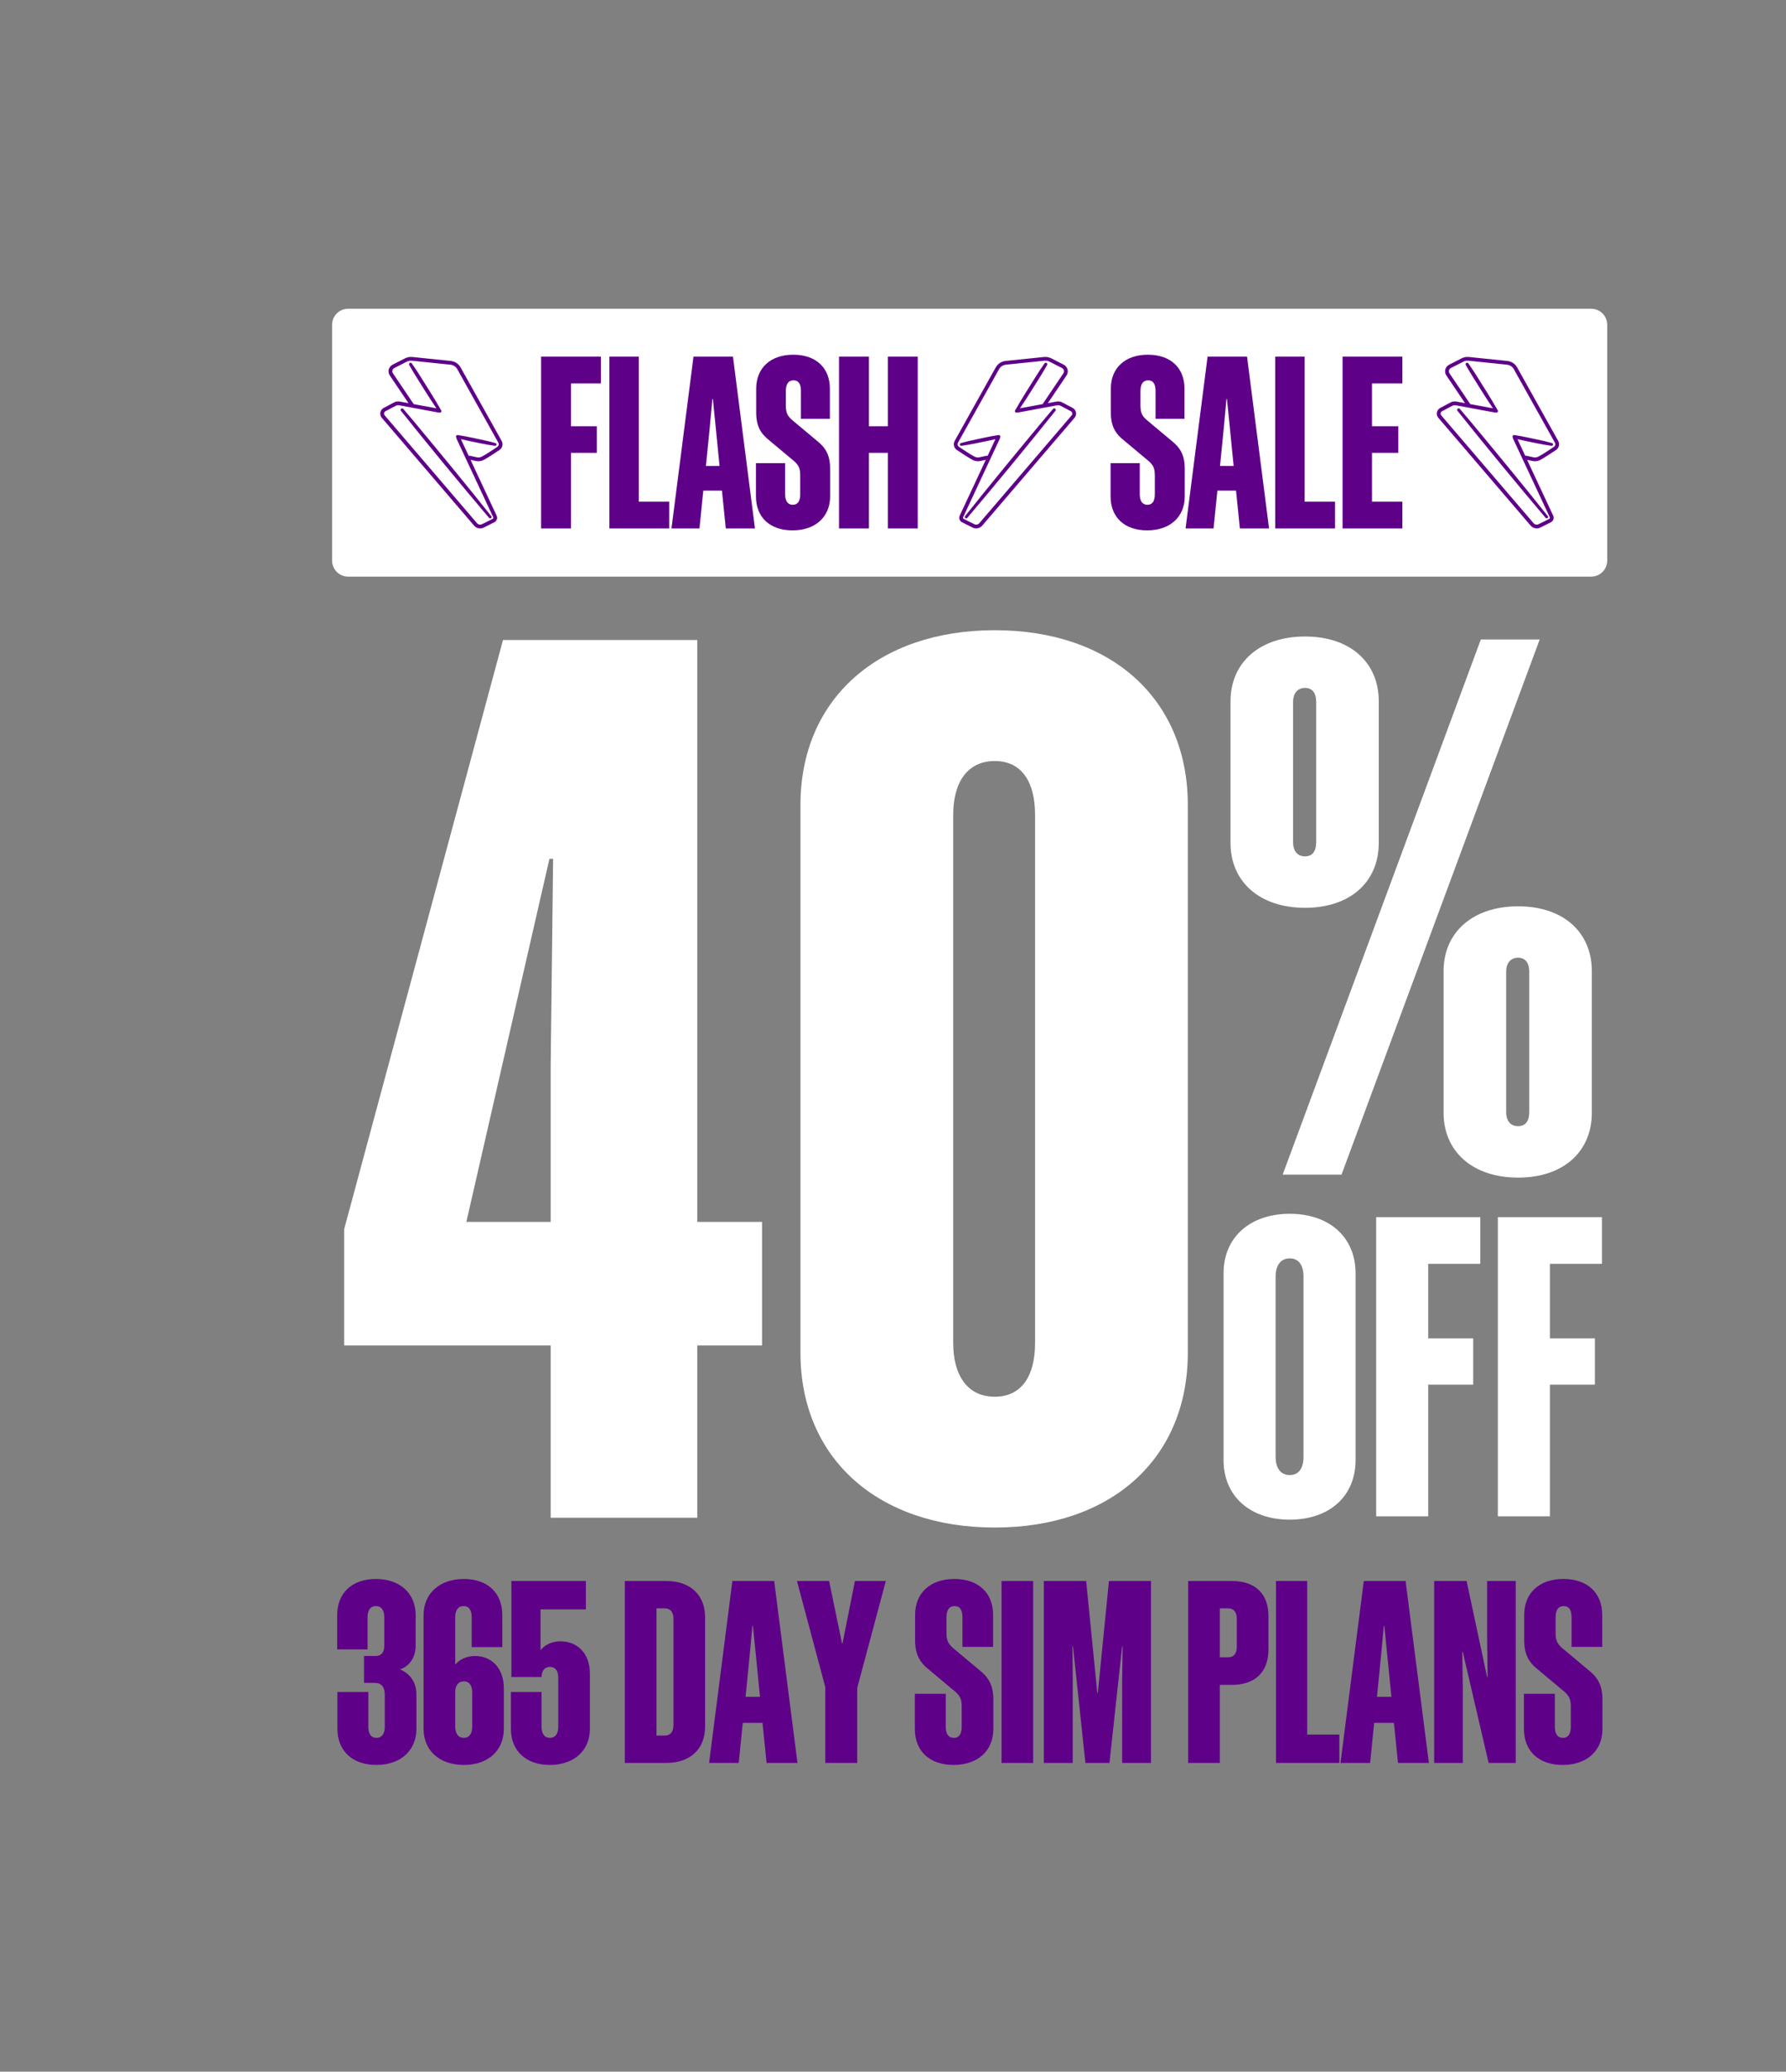
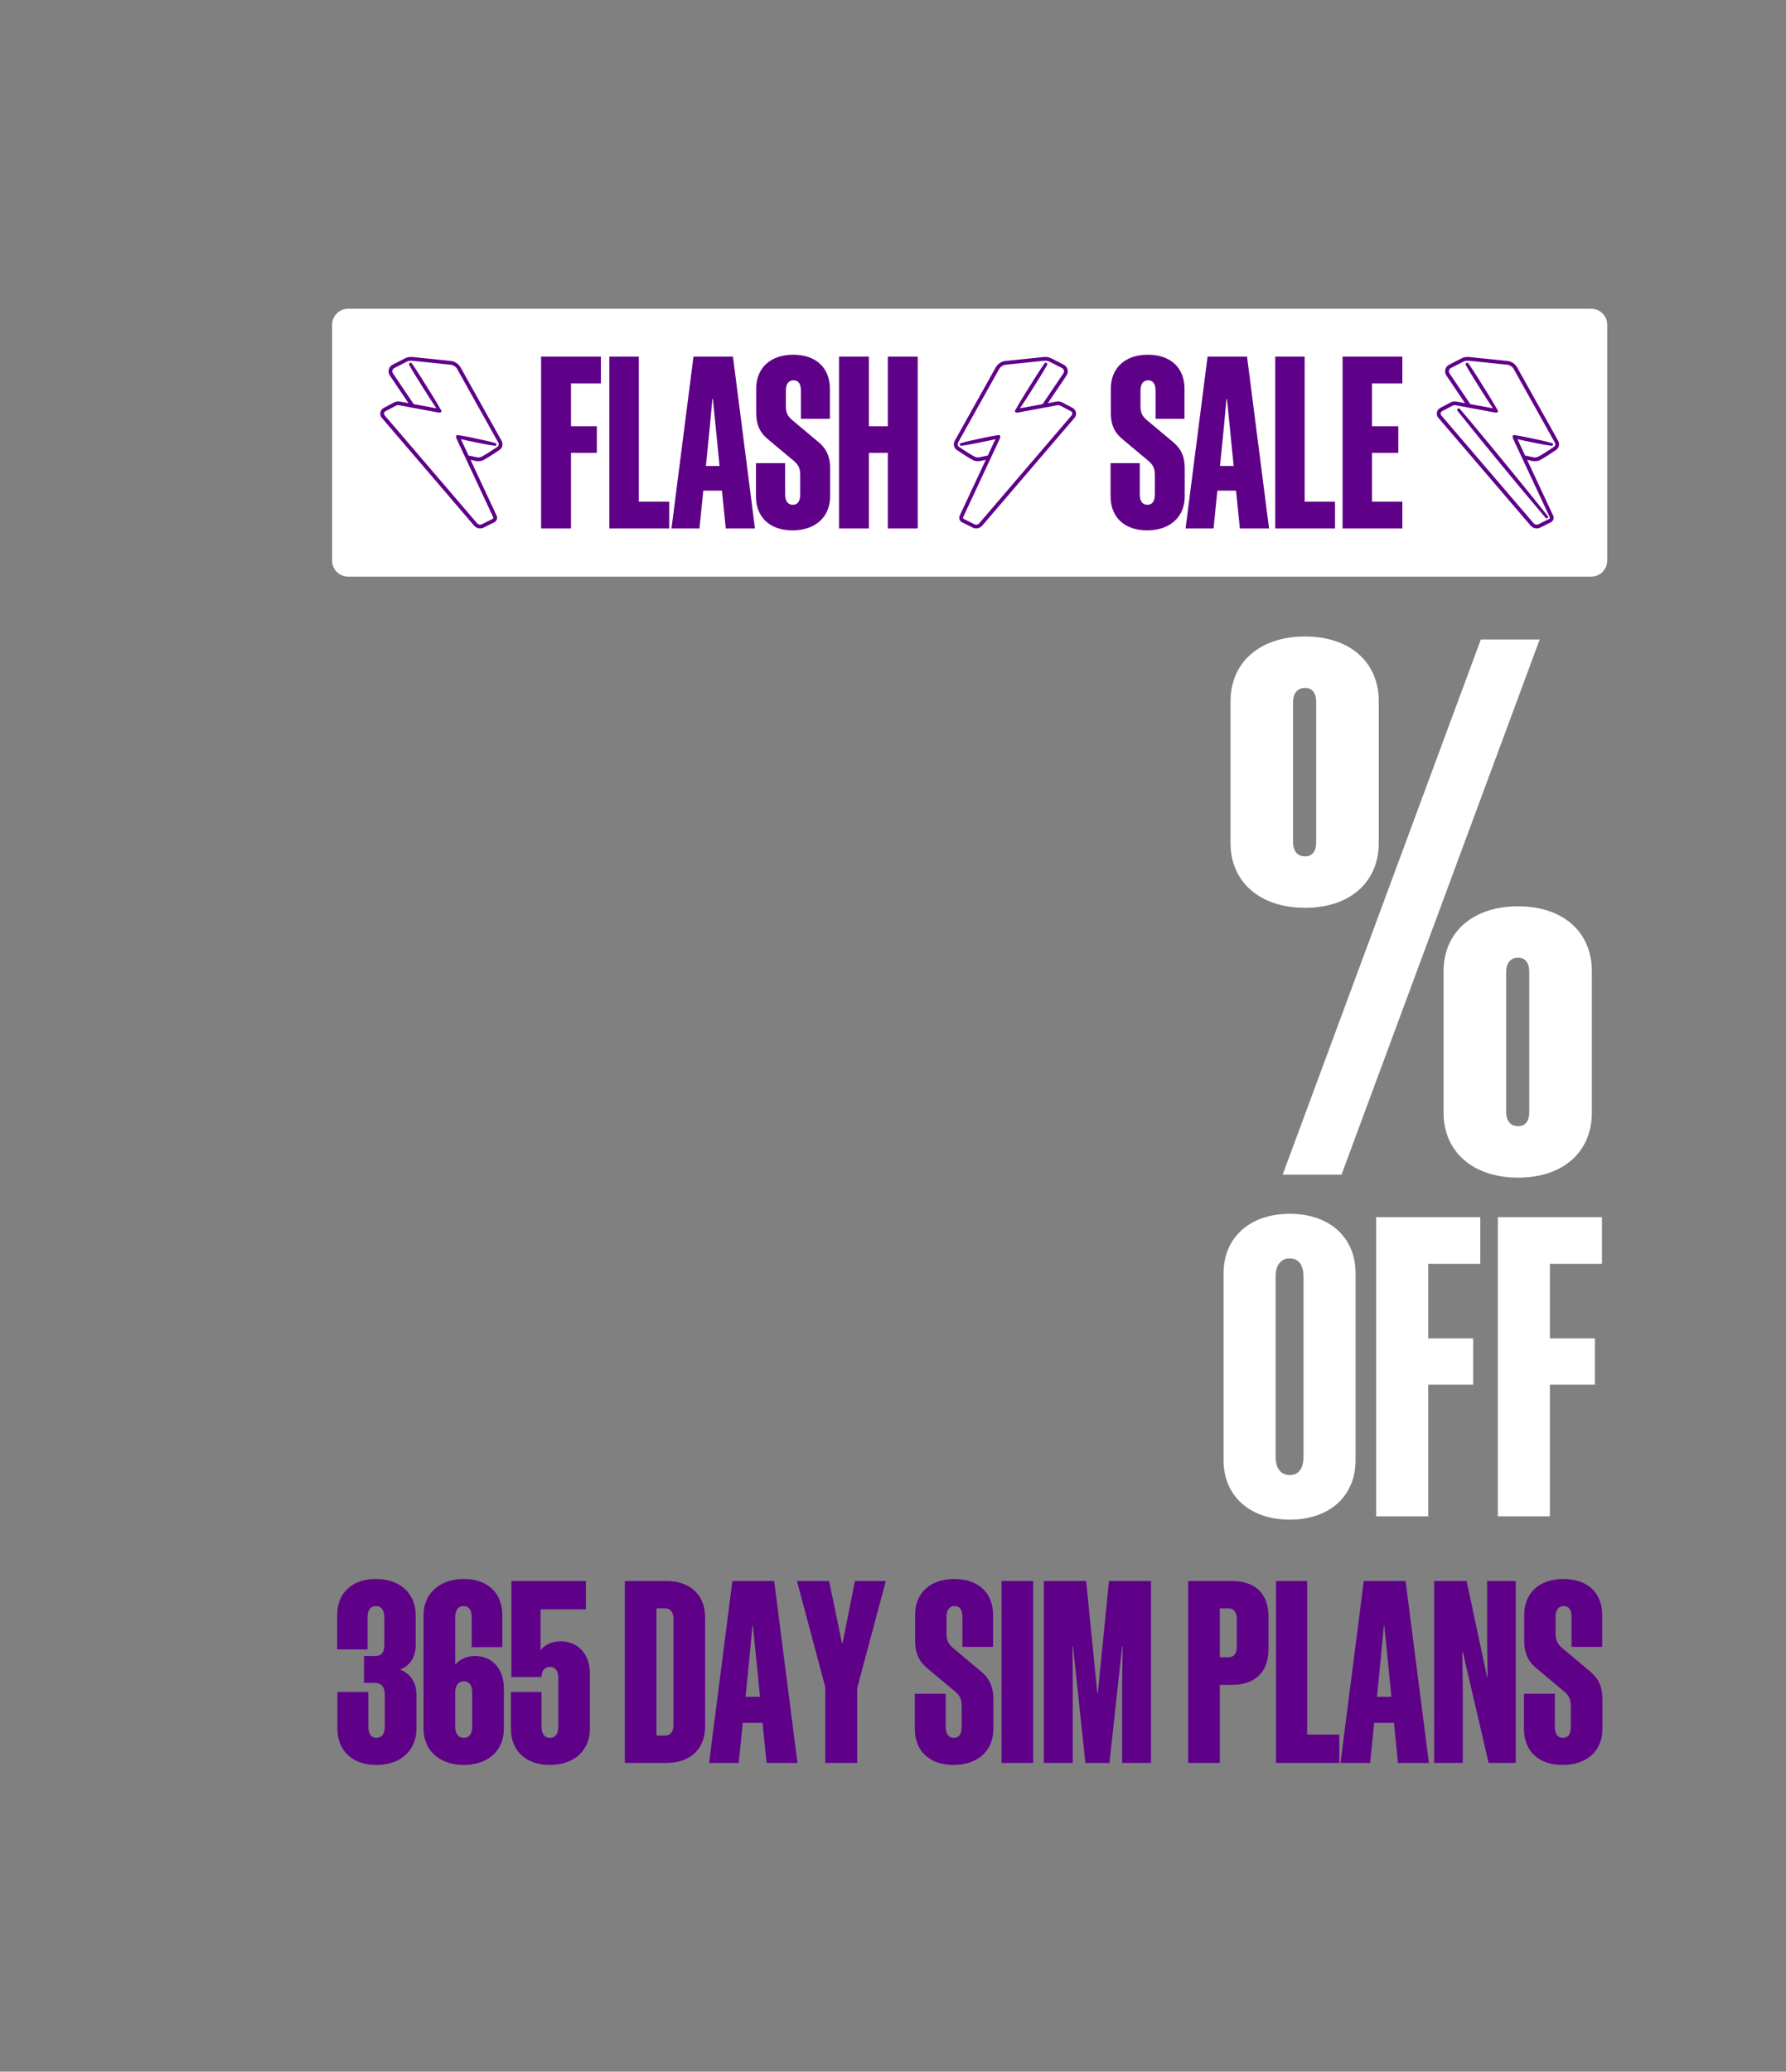
<svg xmlns="http://www.w3.org/2000/svg" width="552" height="640" viewBox="0 0 552 640" fill="none">
  <rect x="0" y="0" width="552" height="640" fill="#808080" stroke="none" />
  <g clip-path="url(#clip0_238_77)">
    <path d="M491.783 95.378H107.601C104.861 95.378 102.641 97.598 102.641 100.338V173.179C102.641 175.918 104.861 178.139 107.601 178.139H491.783C494.523 178.139 496.744 175.918 496.744 173.179V100.338C496.744 97.598 494.523 95.378 491.783 95.378Z" fill="white" />
    <path d="M117.563 127.406C117.678 126.809 118.051 126.299 118.59 126.018L121.825 124.309C122.352 124.029 122.964 123.941 123.543 124.052L126.252 124.553L120.478 115.996C120.111 115.452 119.996 114.775 120.157 114.14C120.319 113.504 120.748 112.969 121.334 112.669L125.155 110.716C125.866 110.352 126.661 110.205 127.455 110.286L139.333 111.51C140.595 111.639 141.721 112.379 142.345 113.484C145.386 118.893 154.696 135.583 154.79 135.751L155.039 136.204C155.583 137.183 155.293 138.395 154.366 139.019C152.851 140.04 150.774 141.402 149.504 142.081C148.989 142.355 148.418 142.496 147.845 142.496C147.598 142.496 147.348 142.469 147.101 142.417L145.43 142.055L153.487 159.29C153.849 160.063 153.535 160.966 152.77 161.349L149.481 162.993C149.134 163.167 148.761 163.252 148.393 163.252C147.698 163.252 147.019 162.955 146.545 162.402L118.001 129.078C117.605 128.616 117.442 128.007 117.557 127.407L117.563 127.406Z" fill="white" />
    <path d="M117.563 127.406C117.678 126.809 118.051 126.299 118.59 126.018L121.825 124.309C122.352 124.029 122.964 123.941 123.543 124.052L126.252 124.553L120.478 115.996C120.111 115.452 119.996 114.775 120.157 114.14C120.319 113.504 120.748 112.969 121.334 112.669L125.155 110.716C125.866 110.352 126.661 110.205 127.455 110.286L139.333 111.51C140.595 111.639 141.721 112.379 142.345 113.484C145.386 118.893 154.696 135.583 154.79 135.751L155.039 136.204C155.583 137.183 155.293 138.395 154.366 139.019C152.851 140.04 150.774 141.402 149.504 142.081C148.989 142.355 148.418 142.496 147.845 142.496C147.598 142.496 147.348 142.469 147.101 142.417L145.43 142.055L153.487 159.29C153.849 160.063 153.535 160.966 152.77 161.349L149.481 162.993C149.134 163.167 148.761 163.252 148.393 163.252C147.698 163.252 147.019 162.955 146.545 162.402L118.001 129.078C117.605 128.616 117.442 128.007 117.557 127.407L117.563 127.406ZM118.892 128.314L147.436 161.638C147.816 162.079 148.442 162.206 148.963 161.947L152.252 160.303C152.446 160.206 152.525 159.977 152.434 159.782L141.08 135.491C141.032 135.388 141.018 135.277 141.029 135.17C141.009 135.132 140.994 135.106 140.994 135.106C140.797 134.777 141.101 134.333 141.483 134.4C144.325 134.826 147.46 135.55 150.267 136.156C151.229 136.383 152.19 136.609 153.144 136.886C153.347 136.945 153.481 137.142 153.452 137.357C153.423 137.595 153.205 137.763 152.967 137.73C150.132 137.348 147.046 136.645 144.228 136.072C143.634 135.946 143.04 135.807 142.449 135.663L144.855 140.81C144.949 140.781 145.053 140.772 145.155 140.792L147.353 141.269C147.896 141.386 148.468 141.307 148.959 141.046C150.25 140.355 152.495 138.869 153.719 138.045C154.139 137.76 154.272 137.21 154.024 136.765L153.775 136.313C153.681 136.145 144.373 119.455 141.332 114.049C140.897 113.272 140.105 112.754 139.217 112.663L127.339 111.439C126.769 111.38 126.2 111.487 125.689 111.748L121.868 113.7C121.577 113.85 121.371 114.106 121.292 114.421C121.209 114.738 121.265 115.062 121.448 115.332L127.766 124.695C127.796 124.739 127.816 124.786 127.833 124.836L134.869 126.139C133.516 124.15 132.233 122.118 130.949 120.085C129.614 117.953 127.672 114.926 126.478 112.752C126.195 112.231 126.933 111.773 127.275 112.252C128.095 113.426 128.89 114.617 129.654 115.826C131.786 119.244 134.196 122.965 136.182 126.474C136.27 126.557 136.332 126.662 136.358 126.782C136.364 126.794 136.369 126.803 136.376 126.815C136.561 127.156 136.264 127.467 135.967 127.456C135.879 127.485 135.782 127.494 135.682 127.477L123.327 125.191C123.004 125.129 122.662 125.18 122.371 125.333L119.135 127.041C118.911 127.159 118.756 127.368 118.708 127.618C118.661 127.865 118.729 128.118 118.89 128.309L118.893 128.312L118.892 128.314Z" fill="#5F0089" />
-     <path d="M124.637 126.311C125.802 127.664 126.95 129.035 128.1 130.402C135.718 139.561 144.433 150.131 151.829 159.449C152.173 159.914 151.511 160.399 151.161 159.999C142.222 149.448 132.541 137.718 123.911 126.914C123.537 126.423 124.249 125.873 124.638 126.317L124.637 126.311Z" fill="#5F0089" />
    <path d="M167.235 110.172H185.719V118.453H176.477V131.687H184.463V139.894H176.477V163.258H167.235V110.172ZM188.342 110.172H197.437V154.977H206.827V163.258H188.342V110.172ZM214.336 110.172H226.536L233.338 163.258H224.318L223.135 151.576H217.368L216.185 163.258H207.534L214.336 110.172ZM219.364 132.057L218.181 143.961H222.395L221.212 132.057L220.325 123.259H220.177L219.364 132.057ZM247.322 152.685V146.844C247.322 144.626 246.805 143.739 245.548 142.556L237.858 136.124C235.123 133.98 233.718 131.687 233.718 127.399V120.079C233.718 113.647 238.154 109.581 245.178 109.581C252.202 109.581 256.49 113.647 256.49 120.079V129.395H247.544V120.745C247.544 118.749 246.879 117.492 245.252 117.492C243.625 117.492 242.886 118.749 242.886 120.745V125.329C242.886 127.547 243.404 128.434 244.66 129.617L252.35 136.05C255.086 138.194 256.564 140.486 256.564 144.774V153.351C256.564 159.783 251.906 163.85 244.956 163.85C237.932 163.85 233.644 159.783 233.644 153.351V143.074H242.664V152.685C242.664 154.682 243.404 155.939 245.03 155.939C246.657 155.939 247.322 154.682 247.322 152.685ZM274.4 110.172H283.642V163.258H274.4V139.894H268.559V163.258H259.317V110.172H268.559V131.687H274.4V110.172Z" fill="#5F0089" />
    <path d="M332.546 127.406C332.431 126.809 332.058 126.299 331.519 126.018L328.284 124.309C327.757 124.029 327.145 123.941 326.566 124.052L323.857 124.553L329.631 115.996C329.998 115.452 330.113 114.775 329.952 114.14C329.789 113.504 329.361 112.969 328.775 112.669L324.954 110.716C324.242 110.352 323.448 110.205 322.654 110.286L310.776 111.51C309.514 111.639 308.388 112.379 307.764 113.484C304.723 118.893 295.413 135.583 295.319 135.751L295.069 136.204C294.526 137.183 294.816 138.395 295.743 139.019C297.258 140.04 299.335 141.402 300.605 142.081C301.119 142.355 301.691 142.496 302.264 142.496C302.51 142.496 302.761 142.469 303.008 142.417L304.679 142.055L296.622 159.29C296.26 160.063 296.574 160.966 297.339 161.349L300.628 162.993C300.975 163.167 301.348 163.252 301.716 163.252C302.411 163.252 303.09 162.955 303.564 162.402L332.108 129.078C332.504 128.616 332.666 128.007 332.552 127.407L332.546 127.406Z" fill="white" />
    <path d="M332.546 127.406C332.431 126.809 332.058 126.299 331.519 126.018L328.284 124.309C327.757 124.029 327.145 123.941 326.566 124.052L323.857 124.553L329.631 115.996C329.998 115.452 330.113 114.775 329.952 114.14C329.789 113.504 329.361 112.969 328.775 112.669L324.954 110.716C324.242 110.352 323.448 110.205 322.654 110.286L310.776 111.51C309.514 111.639 308.388 112.379 307.764 113.484C304.723 118.893 295.413 135.583 295.319 135.751L295.069 136.204C294.526 137.183 294.816 138.395 295.743 139.019C297.258 140.04 299.335 141.402 300.605 142.081C301.119 142.355 301.691 142.496 302.264 142.496C302.51 142.496 302.761 142.469 303.008 142.417L304.679 142.055L296.622 159.29C296.26 160.063 296.574 160.966 297.339 161.349L300.628 162.993C300.975 163.167 301.348 163.252 301.716 163.252C302.411 163.252 303.09 162.955 303.564 162.402L332.108 129.078C332.504 128.616 332.666 128.007 332.552 127.407L332.546 127.406ZM331.217 128.314L302.673 161.638C302.293 162.079 301.667 162.206 301.146 161.947L297.857 160.303C297.663 160.206 297.584 159.977 297.675 159.782L309.029 135.491C309.077 135.388 309.091 135.277 309.08 135.17C309.1 135.132 309.115 135.106 309.115 135.106C309.312 134.777 309.008 134.333 308.626 134.4C305.784 134.826 302.649 135.55 299.842 136.156C298.88 136.383 297.919 136.609 296.965 136.886C296.762 136.945 296.628 137.142 296.657 137.357C296.686 137.595 296.904 137.763 297.142 137.73C299.977 137.348 303.063 136.645 305.881 136.072C306.475 135.946 307.069 135.807 307.66 135.663L305.254 140.81C305.16 140.781 305.056 140.772 304.954 140.792L302.756 141.269C302.213 141.386 301.641 141.307 301.15 141.046C299.858 140.355 297.614 138.869 296.39 138.045C295.97 137.76 295.837 137.21 296.085 136.765L296.334 136.313C296.428 136.145 305.736 119.455 308.777 114.049C309.212 113.272 310.004 112.754 310.892 112.663L322.77 111.439C323.34 111.38 323.908 111.487 324.42 111.748L328.241 113.7C328.532 113.85 328.738 114.106 328.817 114.421C328.899 114.738 328.843 115.062 328.661 115.332L322.343 124.695C322.313 124.739 322.292 124.786 322.275 124.836L315.24 126.139C316.593 124.15 317.876 122.118 319.16 120.085C320.495 117.953 322.437 114.926 323.631 112.752C323.914 112.231 323.176 111.773 322.834 112.252C322.014 113.426 321.219 114.617 320.455 115.826C318.322 119.244 315.913 122.965 313.927 126.474C313.839 126.557 313.777 126.662 313.751 126.782C313.745 126.794 313.739 126.803 313.733 126.815C313.548 127.156 313.845 127.467 314.142 127.456C314.23 127.485 314.327 127.494 314.427 127.477L326.782 125.191C327.105 125.129 327.447 125.18 327.738 125.333L330.974 127.041C331.198 127.159 331.353 127.368 331.401 127.618C331.448 127.865 331.38 128.118 331.218 128.309L331.216 128.312L331.217 128.314Z" fill="#5F0089" />
-     <path d="M325.473 126.31C324.308 127.663 323.16 129.034 322.01 130.401C314.392 139.561 305.676 150.13 298.281 159.448C297.937 159.913 298.599 160.398 298.949 159.998C307.888 149.447 317.569 137.717 326.199 126.913C326.572 126.422 325.861 125.872 325.472 126.316V126.311L325.473 126.31Z" fill="#5F0089" />
    <path d="M356.926 152.685V146.844C356.926 144.626 356.408 143.739 355.151 142.556L347.462 136.124C344.726 133.98 343.322 131.687 343.322 127.399V120.079C343.322 113.647 347.758 109.581 354.782 109.581C361.806 109.581 366.094 113.647 366.094 120.079V129.395H357.148V120.745C357.148 118.749 356.482 117.492 354.856 117.492C353.229 117.492 352.49 118.749 352.49 120.745V125.329C352.49 127.547 353.007 128.434 354.264 129.617L361.954 136.05C364.689 138.194 366.168 140.486 366.168 144.774V153.351C366.168 159.783 361.51 163.85 354.56 163.85C347.536 163.85 343.248 159.783 343.248 153.351V143.074H352.268V152.685C352.268 154.682 353.007 155.939 354.634 155.939C356.261 155.939 356.926 154.682 356.926 152.685ZM373.225 110.172H385.424L392.227 163.258H383.206L382.023 151.576H376.256L375.073 163.258H366.423L373.225 110.172ZM378.253 132.057L377.07 143.961H381.284L380.101 132.057L379.214 123.259H379.066L378.253 132.057ZM394.133 110.172H403.228V154.977H412.617V163.258H394.133V110.172ZM414.946 110.172H433.431V118.453H424.041V131.687H432.174V139.894H424.041V154.977H433.431V163.258H414.946V110.172Z" fill="#5F0089" />
-     <path d="M444.114 127.406C444.229 126.809 444.601 126.299 445.14 126.018L448.376 124.309C448.903 124.029 449.515 123.941 450.093 124.052L452.802 124.553L447.029 115.996C446.661 115.452 446.547 114.775 446.708 114.14C446.87 113.504 447.299 112.969 447.885 112.669L451.706 110.716C452.417 110.352 453.211 110.205 454.006 110.286L465.884 111.51C467.146 111.639 468.272 112.379 468.895 113.484C471.936 118.893 481.247 135.583 481.341 135.751L481.59 136.204C482.134 137.183 481.844 138.395 480.917 139.019C479.402 140.04 477.325 141.402 476.055 142.081C475.54 142.355 474.969 142.496 474.396 142.496C474.149 142.496 473.899 142.469 473.652 142.417L471.981 142.055L480.038 159.29C480.399 160.063 480.085 160.966 479.321 161.349L476.032 162.993C475.684 163.167 475.312 163.252 474.943 163.252C474.249 163.252 473.569 162.955 473.096 162.402L444.552 129.078C444.155 128.616 443.993 128.007 444.108 127.407L444.114 127.406Z" fill="white" />
    <path d="M444.114 127.406C444.229 126.809 444.601 126.299 445.14 126.018L448.376 124.309C448.903 124.029 449.515 123.941 450.093 124.052L452.802 124.553L447.029 115.996C446.661 115.452 446.547 114.775 446.708 114.14C446.87 113.504 447.299 112.969 447.885 112.669L451.706 110.716C452.417 110.352 453.211 110.205 454.006 110.286L465.884 111.51C467.146 111.639 468.272 112.379 468.895 113.484C471.936 118.893 481.247 135.583 481.341 135.751L481.59 136.204C482.134 137.183 481.844 138.395 480.917 139.019C479.402 140.04 477.325 141.402 476.055 142.081C475.54 142.355 474.969 142.496 474.396 142.496C474.149 142.496 473.899 142.469 473.652 142.417L471.981 142.055L480.038 159.29C480.399 160.063 480.085 160.966 479.321 161.349L476.032 162.993C475.684 163.167 475.312 163.252 474.943 163.252C474.249 163.252 473.569 162.955 473.096 162.402L444.552 129.078C444.155 128.616 443.993 128.007 444.108 127.407L444.114 127.406ZM445.443 128.314L473.987 161.638C474.366 162.079 474.993 162.206 475.514 161.947L478.802 160.303C478.997 160.206 479.076 159.977 478.985 159.782L467.63 135.491C467.583 135.388 467.569 135.277 467.58 135.17C467.559 135.132 467.545 135.106 467.545 135.106C467.348 134.777 467.651 134.333 468.034 134.4C470.876 134.826 474.011 135.55 476.817 136.156C477.78 136.383 478.741 136.609 479.694 136.886C479.897 136.945 480.032 137.142 480.003 137.357C479.973 137.595 479.756 137.763 479.518 137.73C476.683 137.348 473.597 136.645 470.779 136.072C470.185 135.946 469.591 135.807 469 135.663L471.406 140.81C471.5 140.781 471.603 140.772 471.706 140.792L473.903 141.269C474.447 141.386 475.018 141.307 475.51 141.046C476.801 140.355 479.045 138.869 480.269 138.045C480.69 137.76 480.823 137.21 480.575 136.765L480.325 136.313C480.231 136.145 470.924 119.455 467.883 114.049C467.447 113.272 466.656 112.754 465.768 112.663L453.89 111.439C453.32 111.38 452.751 111.487 452.24 111.748L448.419 113.7C448.127 113.85 447.922 114.106 447.843 114.421C447.76 114.738 447.816 115.062 447.998 115.332L454.317 124.695C454.346 124.739 454.367 124.786 454.384 124.836L461.42 126.139C460.067 124.15 458.784 122.118 457.499 120.085C456.164 117.953 454.223 114.926 453.028 112.752C452.746 112.231 453.484 111.773 453.825 112.252C454.646 113.426 455.44 114.617 456.205 115.826C458.337 119.244 460.746 122.965 462.732 126.474C462.821 126.557 462.882 126.662 462.909 126.782C462.915 126.794 462.92 126.803 462.927 126.815C463.112 127.156 462.815 127.467 462.518 127.456C462.43 127.485 462.333 127.494 462.232 127.477L449.878 125.191C449.555 125.129 449.213 125.18 448.922 125.333L445.686 127.041C445.462 127.159 445.306 127.368 445.259 127.618C445.212 127.865 445.28 128.118 445.441 128.309L445.444 128.312L445.443 128.314Z" fill="#5F0089" />
    <path d="M451.191 126.309C452.356 127.662 453.503 129.033 454.653 130.4C462.272 139.56 470.987 150.129 478.383 159.447C478.727 159.912 478.065 160.397 477.715 159.997C468.775 149.446 459.095 137.716 450.465 126.912C450.091 126.421 450.803 125.871 451.192 126.315V126.31L451.191 126.309Z" fill="#5F0089" />
-     <path d="M215.513 468.879H170.193V415.628H106.367V379.749L155.464 197.713H215.513V377.483H235.53V415.628H215.513V468.879ZM144.134 377.483H170.193V329.519L170.948 265.316H169.815L144.134 377.483ZM307.448 194.691C343.327 194.691 367.12 215.841 367.12 248.698V417.894C367.12 450.751 343.327 471.901 307.448 471.901C271.569 471.901 247.398 450.751 247.398 417.894V248.698C247.398 215.841 271.569 194.691 307.448 194.691ZM307.448 235.102C299.139 235.102 294.607 241.522 294.607 251.719V414.873C294.607 425.07 299.139 431.49 307.448 431.49C315.757 431.49 319.911 425.07 319.911 414.873V251.719C319.911 241.522 315.757 235.102 307.448 235.102Z" fill="white" />
    <path d="M403.341 196.632C417.387 196.632 426.136 204.691 426.136 216.664V260.414C426.136 272.387 417.387 280.446 403.341 280.446C389.295 280.446 380.315 272.387 380.315 260.414V216.664C380.315 204.691 389.295 196.632 403.341 196.632ZM396.433 362.879L457.682 197.553H475.873L414.623 362.879H396.433ZM403.341 212.52C401.038 212.52 399.657 214.131 399.657 216.895V260.183C399.657 262.947 401.038 264.558 403.341 264.558C405.643 264.558 406.795 262.947 406.795 260.183V216.895C406.795 214.131 405.643 212.52 403.341 212.52ZM469.195 279.986C483.241 279.986 491.991 288.045 491.991 300.018V343.768C491.991 355.741 483.241 363.8 469.195 363.8C455.149 363.8 446.169 355.741 446.169 343.768V300.018C446.169 288.045 455.149 279.986 469.195 279.986ZM469.195 295.874C466.893 295.874 465.511 297.486 465.511 300.249V343.538C465.511 346.301 466.893 347.912 469.195 347.912C471.498 347.912 472.649 346.301 472.649 343.538V300.249C472.649 297.486 471.498 295.874 469.195 295.874Z" fill="white" />
    <path d="M398.629 374.979C410.858 374.979 418.968 382.188 418.968 393.387V451.057C418.968 462.257 410.858 469.465 398.629 469.465C386.4 469.465 378.162 462.257 378.162 451.057V393.387C378.162 382.188 386.4 374.979 398.629 374.979ZM398.629 388.753C395.797 388.753 394.253 390.941 394.253 394.417V450.027C394.253 453.503 395.797 455.691 398.629 455.691C401.461 455.691 402.877 453.503 402.877 450.027V394.417C402.877 390.941 401.461 388.753 398.629 388.753ZM425.334 376.009H457.516V390.426H441.425V413.469H455.328V427.757H441.425V468.436H425.334V376.009ZM462.937 376.009H495.119V390.426H479.028V413.469H492.931V427.757H479.028V468.436H462.937V376.009Z" fill="white" />
    <path d="M112.505 519.883V511.585H116.106C117.828 511.585 118.767 510.489 118.767 508.376V499.608C118.767 497.495 117.906 496.164 116.184 496.164C114.462 496.164 113.601 497.495 113.601 499.608V509.55H104.207V498.982C104.207 492.171 108.747 487.788 116.184 487.788C123.542 487.788 128.474 492.171 128.474 498.982V508.297C128.474 511.742 126.83 514.638 123.621 515.734C127.065 517.143 128.709 520.04 128.709 523.562V534.052C128.709 540.862 123.699 545.246 116.341 545.246C108.904 545.246 104.285 540.862 104.285 534.052V522.701H113.836V533.426C113.836 535.539 114.618 536.87 116.341 536.87C118.063 536.87 118.924 535.539 118.924 533.426V523.641C118.924 521.214 117.984 519.883 115.714 519.883H112.505ZM155.724 534.052C155.724 540.862 150.792 545.246 143.356 545.246C135.919 545.246 130.909 540.862 130.909 534.052V498.982C130.909 492.171 135.997 487.788 143.356 487.788C150.792 487.788 155.255 492.171 155.255 498.982V508.845H145.782V499.608C145.782 497.495 145 496.164 143.277 496.164C141.555 496.164 140.694 497.495 140.694 499.608V514.247C141.79 512.916 143.904 511.585 146.8 511.585C152.045 511.585 155.724 515.421 155.724 521.605V534.052ZM143.356 536.87C145.078 536.87 145.939 535.539 145.939 533.426V522.779C145.939 520.744 145.078 519.413 143.356 519.413C141.634 519.413 140.694 520.744 140.694 522.779V533.426C140.694 535.539 141.634 536.87 143.356 536.87ZM169.961 545.246C162.525 545.246 157.906 540.862 157.906 534.052V522.701H167.378V533.426C167.378 535.539 168.239 536.87 169.961 536.87C171.683 536.87 172.545 535.539 172.545 533.426V518.317C172.545 516.204 171.683 514.951 169.961 514.951C168.396 514.951 167.378 516.126 167.378 518.083H158.062V488.414H181.077V497.181H167.065V509.785C168.161 508.376 170.274 507.045 173.171 507.045C178.572 507.045 182.33 510.881 182.33 517.065V534.052C182.33 540.862 177.32 545.246 169.961 545.246ZM205.952 488.414C213.389 488.414 217.929 492.798 217.929 499.608V533.426C217.929 540.236 213.389 544.62 205.952 544.62H193.114V488.414H205.952ZM205.482 496.868H202.899V536.166H205.482C207.205 536.166 208.144 534.991 208.144 532.956V500.078C208.144 498.043 207.205 496.868 205.482 496.868ZM226.359 488.414H239.275L246.477 544.62H236.927L235.674 532.251H229.568L228.316 544.62H219.157L226.359 488.414ZM231.682 511.585L230.429 524.188H234.891L233.639 511.585L232.699 502.27H232.543L231.682 511.585ZM264.939 521.449V544.62H255.076V521.214L246.308 488.414H256.25L260.242 507.671H260.399L264.235 488.414H273.785L264.939 521.449ZM297.233 533.426V527.241C297.233 524.893 296.685 523.954 295.354 522.701L287.213 515.891C284.316 513.621 282.829 511.194 282.829 506.654V498.904C282.829 492.093 287.526 487.788 294.962 487.788C302.399 487.788 306.94 492.093 306.94 498.904V508.767H297.467V499.608C297.467 497.495 296.763 496.164 295.041 496.164C293.319 496.164 292.536 497.495 292.536 499.608V504.462C292.536 506.81 293.084 507.749 294.415 509.002L302.556 515.812C305.452 518.083 307.018 520.509 307.018 525.05V534.13C307.018 540.941 302.086 545.246 294.728 545.246C287.291 545.246 282.751 540.941 282.751 534.13V523.249H292.301V533.426C292.301 535.539 293.084 536.87 294.806 536.87C296.528 536.87 297.233 535.539 297.233 533.426ZM319.325 488.414V544.62H309.54V488.414H319.325ZM342.902 544.62H335.466L331.63 508.611H331.473L331.551 519.726V544.62H322.627V488.414H335.7L339.145 523.014H339.301L342.746 488.414H355.74V544.62H346.816V519.726L346.973 508.611H346.816L342.902 544.62ZM380.69 488.414C388.127 488.414 392.041 492.485 392.041 499.295V509.55C392.041 516.36 388.127 520.509 380.69 520.509H377.011V544.62H367.226V488.414H380.69ZM379.594 496.868H377.011V511.977H379.594C381.316 511.977 382.256 510.881 382.256 508.767V500.078C382.256 498.043 381.316 496.868 379.594 496.868ZM394.379 488.414H404.008V535.852H413.949V544.62H394.379V488.414ZM421.508 488.414H434.424L441.626 544.62H432.076L430.823 532.251H424.718L423.465 544.62H414.306L421.508 488.414ZM426.831 511.585L425.579 524.188H430.041L428.788 511.585L427.849 502.27H427.692L426.831 511.585ZM452.104 510.333H451.947L452.104 521.214V544.62H443.258V488.414H453.278L459.619 518.083H459.775L459.619 506.262V488.414H468.465V544.62H460.089L452.104 510.333ZM485.487 533.426V527.241C485.487 524.893 484.939 523.954 483.608 522.701L475.467 515.891C472.57 513.621 471.083 511.194 471.083 506.654V498.904C471.083 492.093 475.78 487.788 483.217 487.788C490.653 487.788 495.194 492.093 495.194 498.904V508.767H485.722V499.608C485.722 497.495 485.017 496.164 483.295 496.164C481.573 496.164 480.79 497.495 480.79 499.608V504.462C480.79 506.81 481.338 507.749 482.669 509.002L490.81 515.812C493.706 518.083 495.272 520.509 495.272 525.05V534.13C495.272 540.941 490.34 545.246 482.982 545.246C475.545 545.246 471.005 540.941 471.005 534.13V523.249H480.555V533.426C480.555 535.539 481.338 536.87 483.06 536.87C484.782 536.87 485.487 535.539 485.487 533.426Z" fill="#5F0089" />
  </g>
  <defs>
    <clipPath id="clip0_238_77">
      <rect width="552" height="640" fill="white" />
    </clipPath>
  </defs>
</svg>